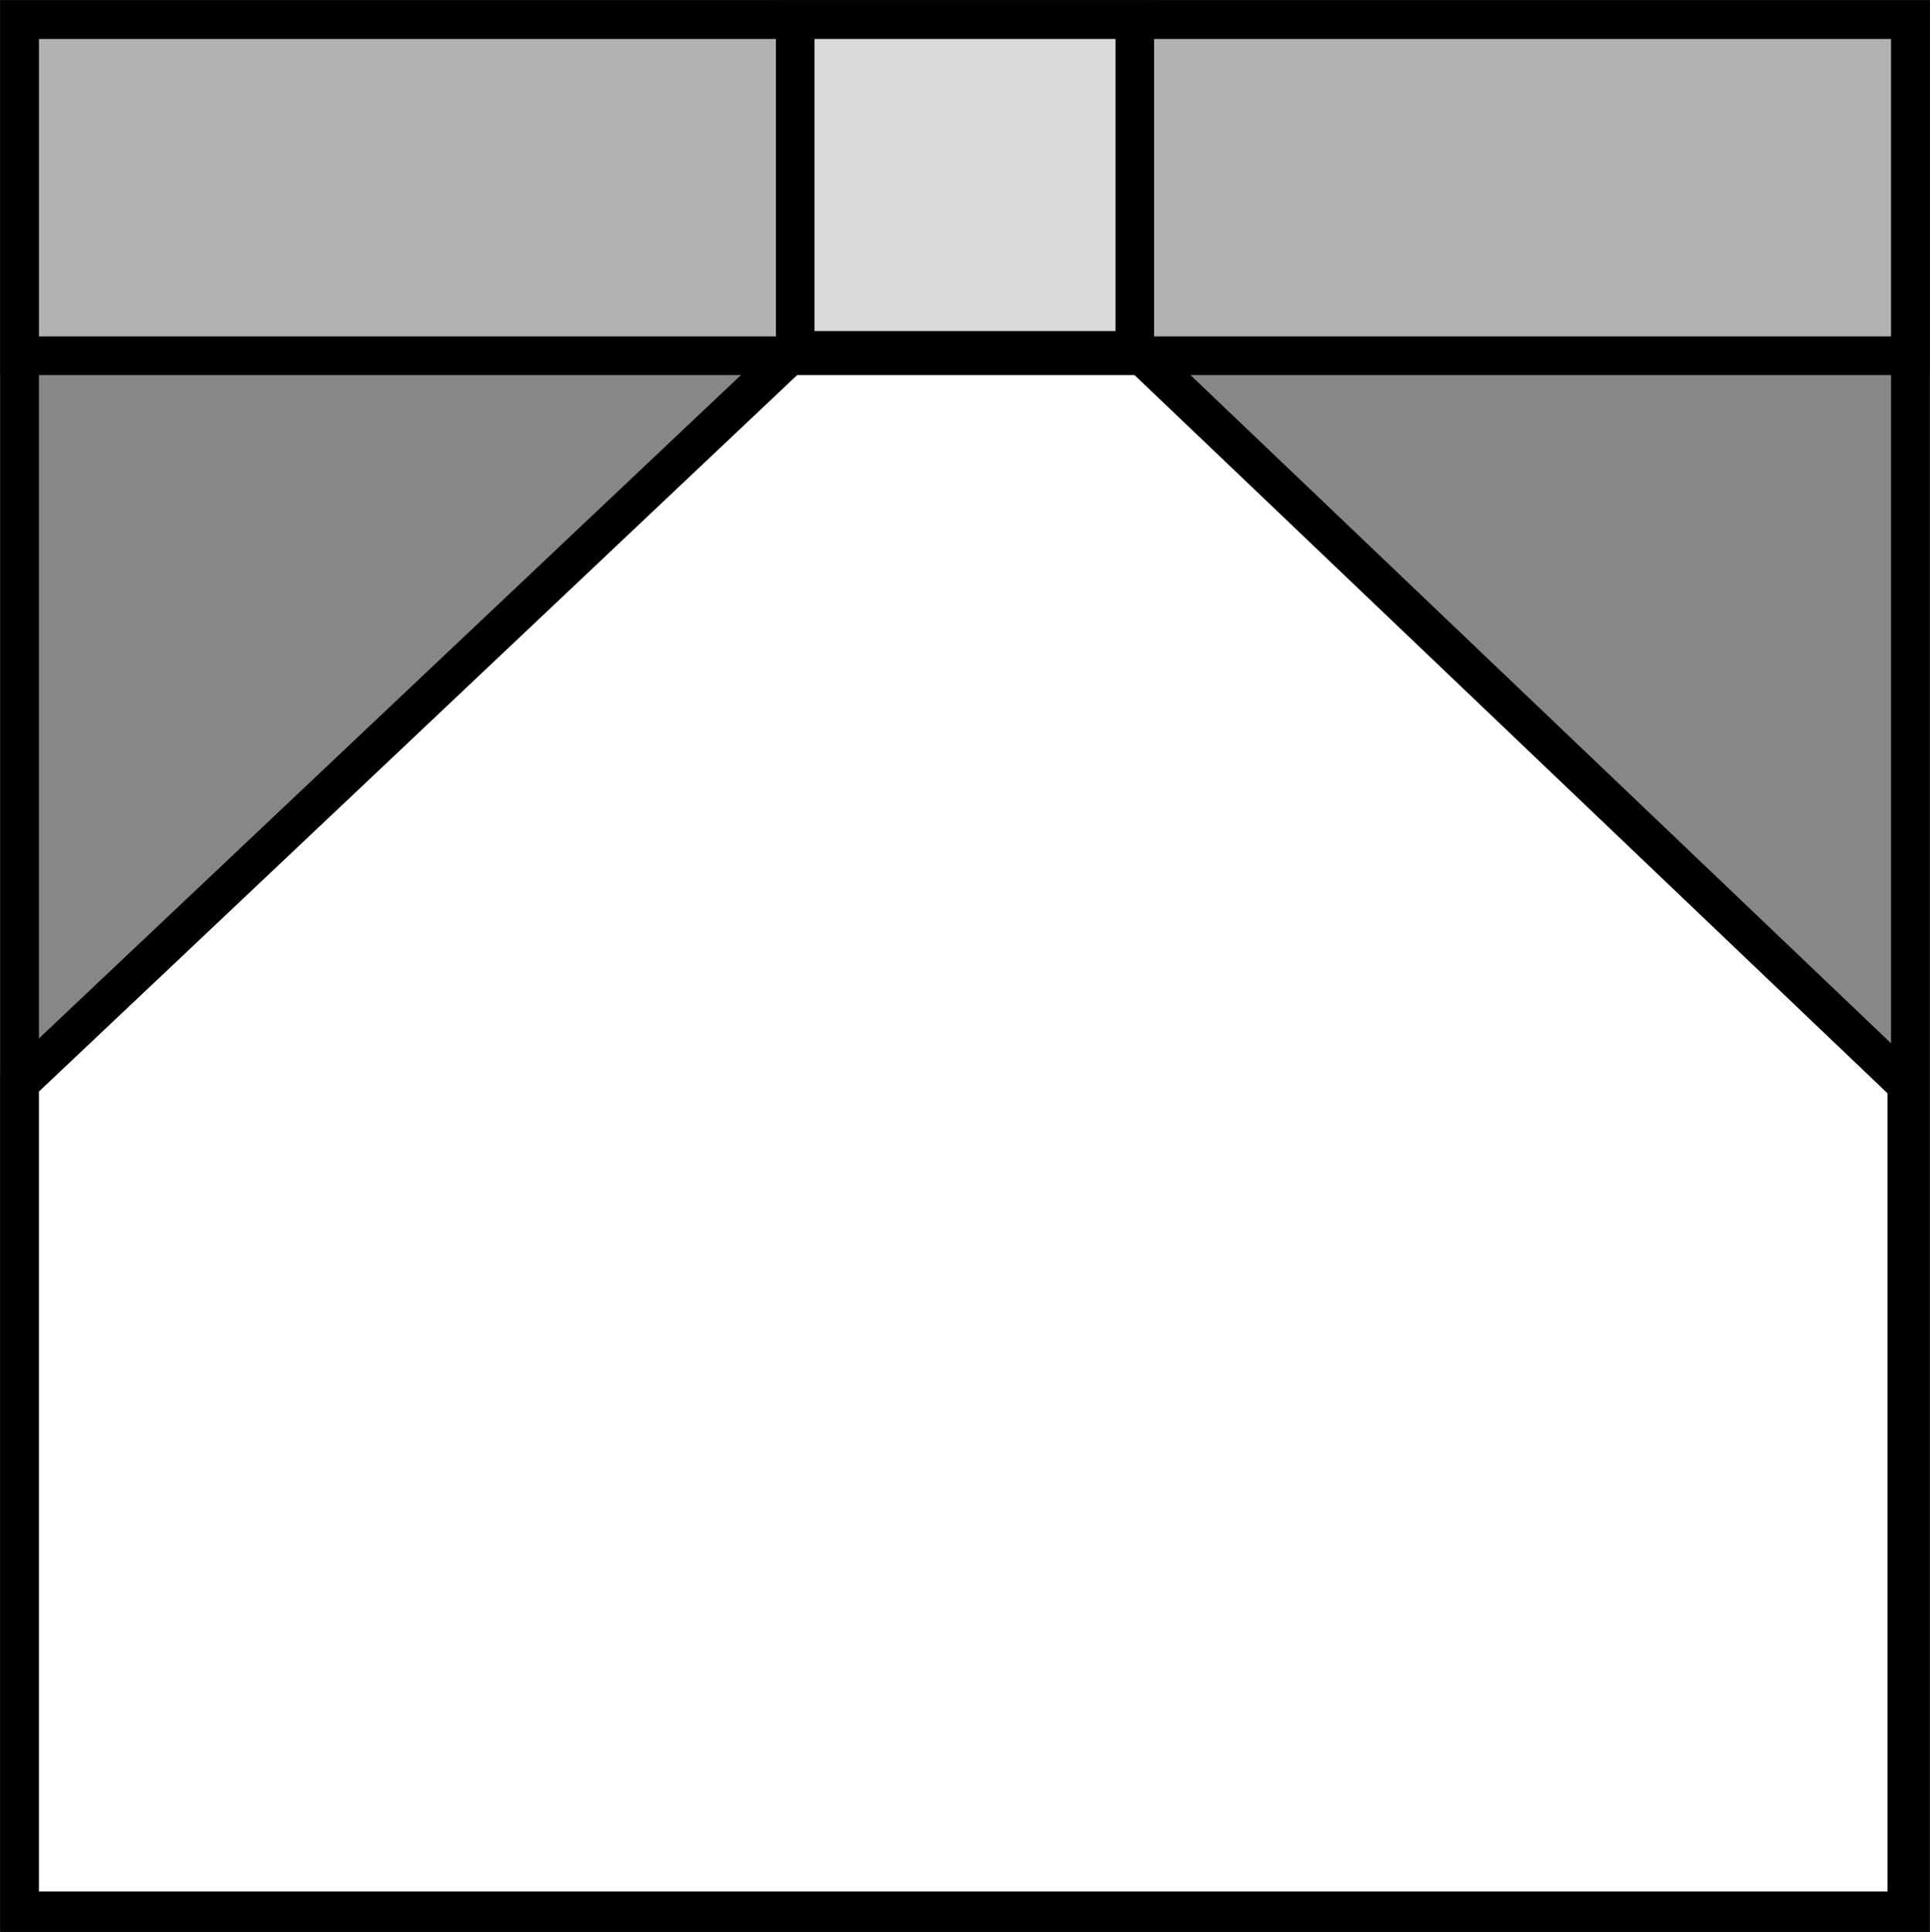
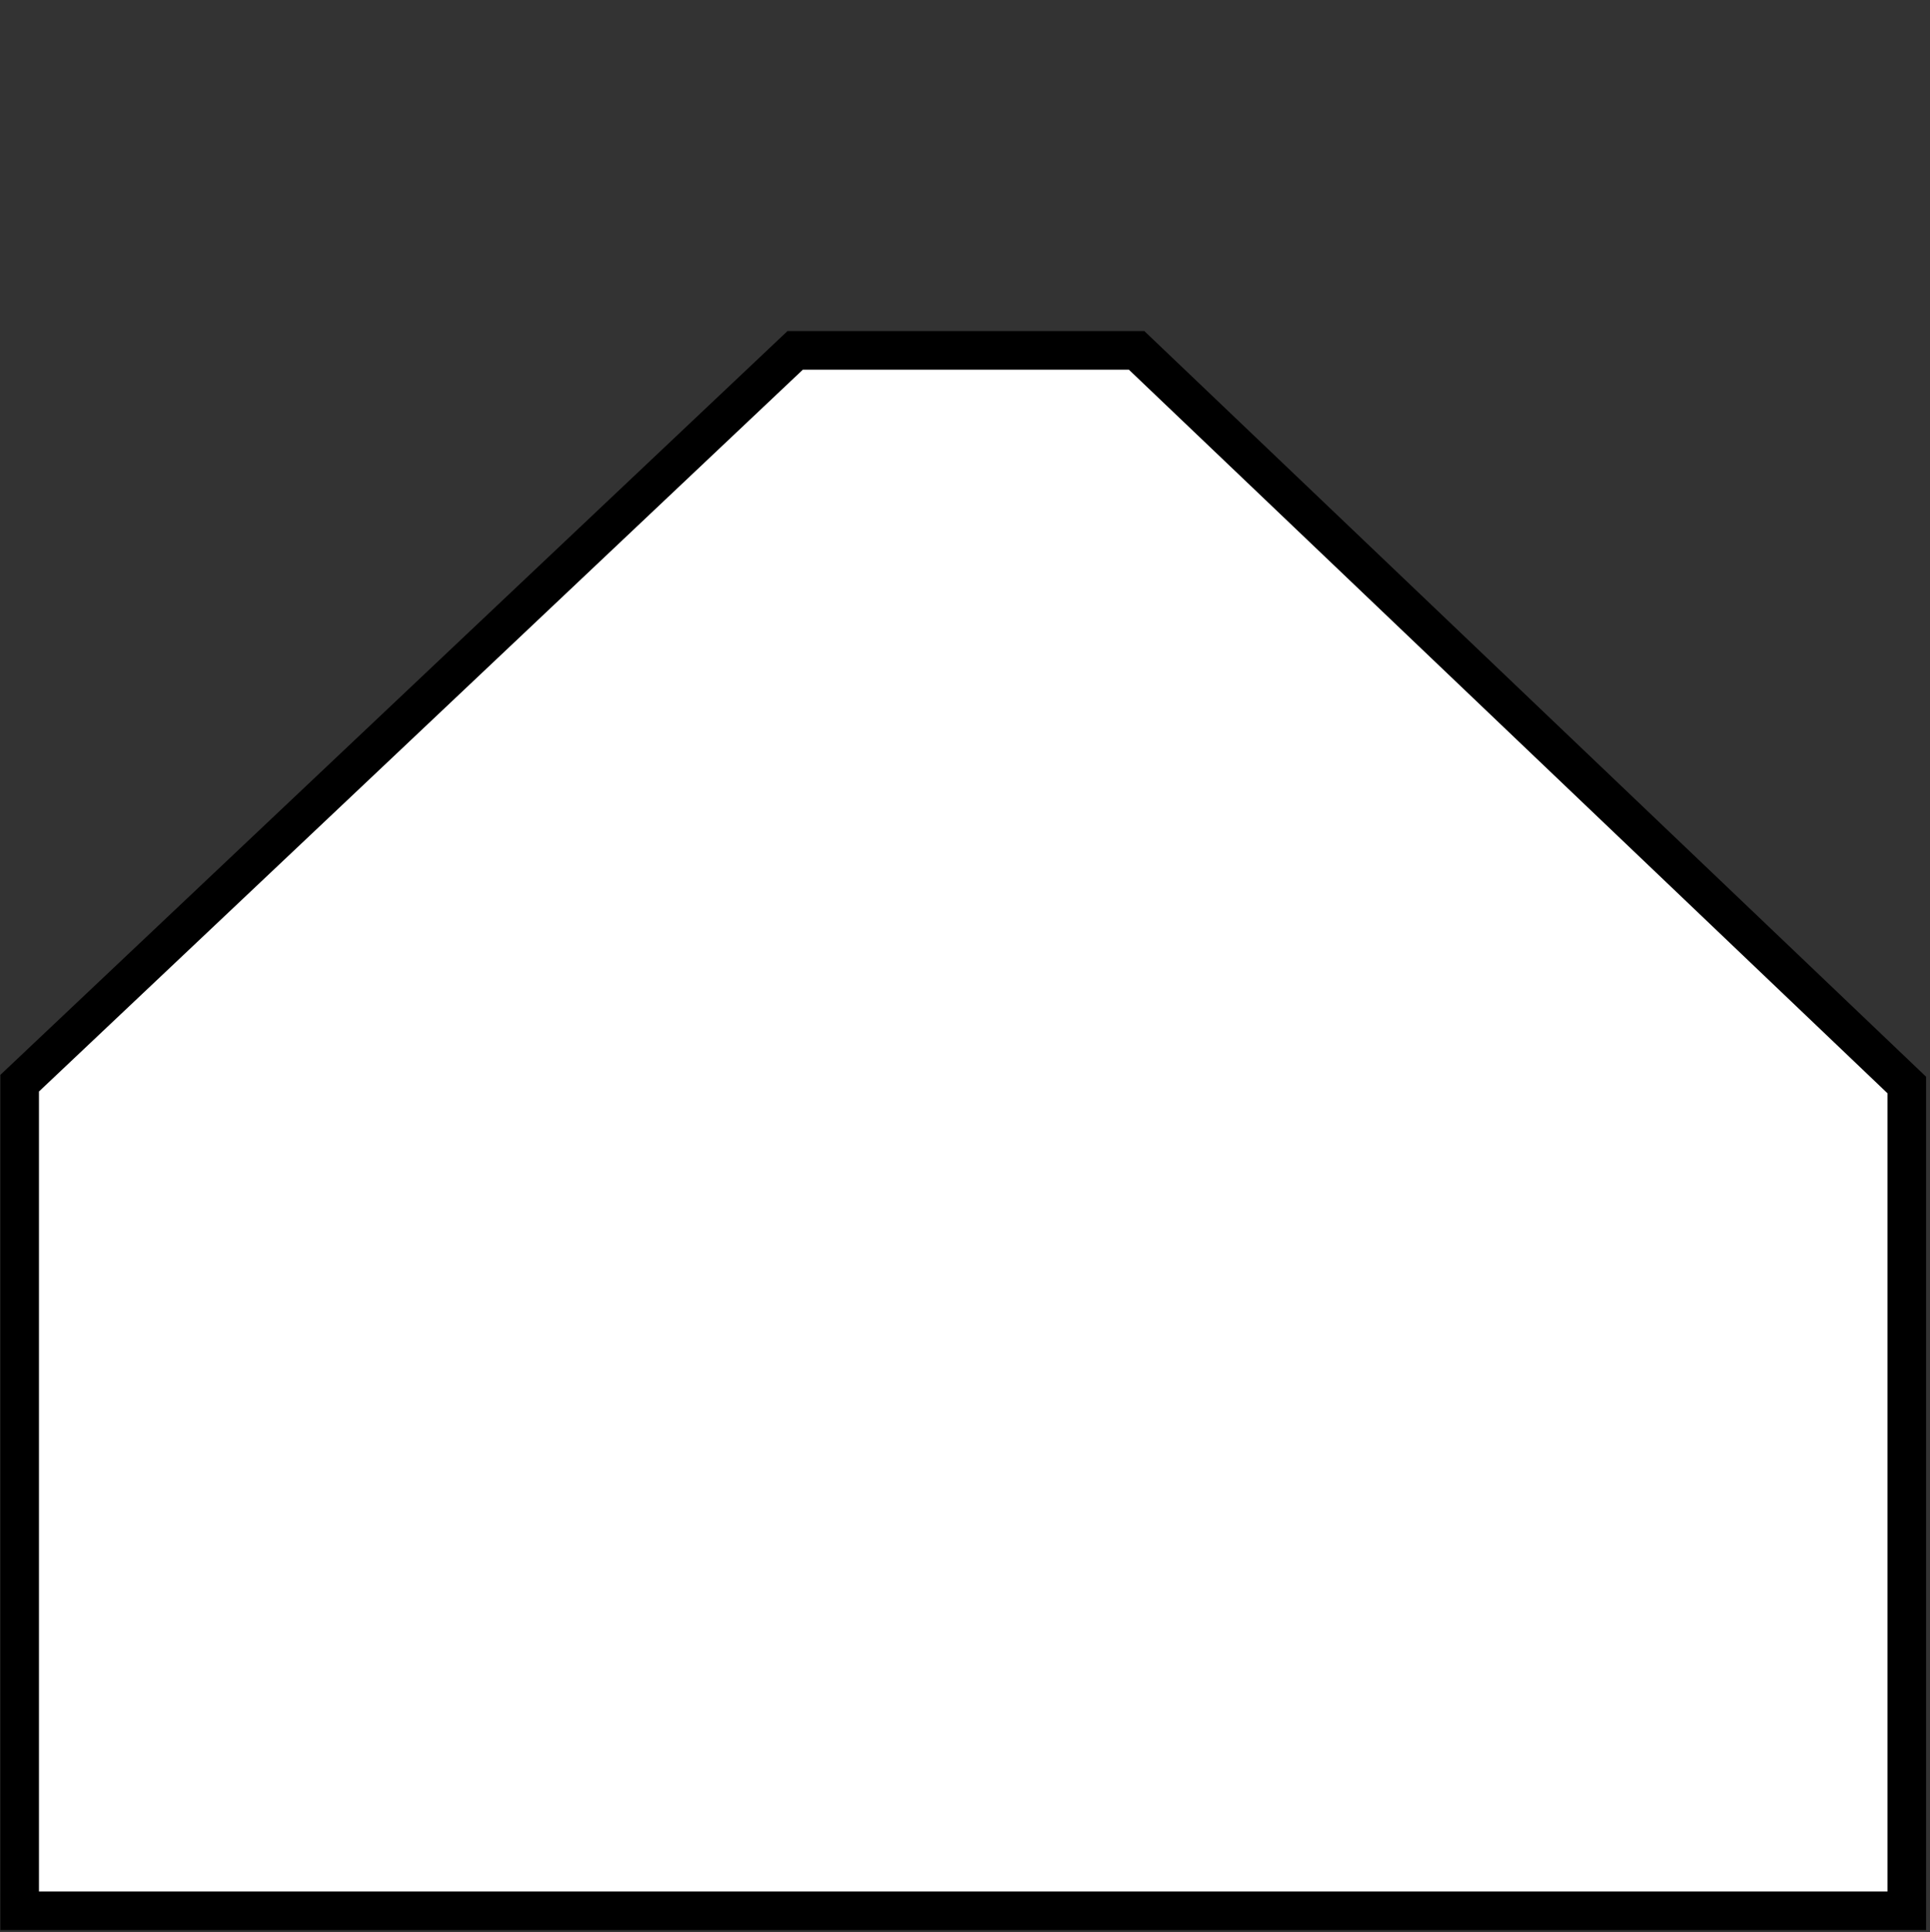
<svg xmlns="http://www.w3.org/2000/svg" version="1.1" id="Warstwa_1" x="0px" y="0px" viewBox="0 0 10.8 10.81" style="enable-background:new 0 0 10.8 10.81;" xml:space="preserve">
  <rect x="0" y="0" width="10.8" height="10.81" fill="#333333" stroke="none" />
  <style type="text/css">
	.st0{fill-rule:evenodd;clip-rule:evenodd;fill:#878787;stroke:#000000;stroke-width:0.216;stroke-miterlimit:22.926;}
	.st1{fill-rule:evenodd;clip-rule:evenodd;fill:#FFFFFF;stroke:#000000;stroke-width:0.216;stroke-miterlimit:22.926;}
	.st2{fill-rule:evenodd;clip-rule:evenodd;fill:#B2B2B2;stroke:#000000;stroke-width:0.216;stroke-miterlimit:22.926;}
	.st3{fill-rule:evenodd;clip-rule:evenodd;fill:#DADADA;stroke:#000000;stroke-width:0.216;stroke-miterlimit:22.926;}
</style>
  <g>
-     <polygon class="st0" points="0.11,0.11 10.69,0.11 10.69,10.7 0.11,10.7  " />
    <polygon class="st1" points="10.67,10.69 0.11,10.69 0.11,6.06 4.45,1.96 6.36,1.96 10.67,6.07  " />
-     <polygon class="st2" points="0.11,0.11 10.69,0.11 10.69,1.99 0.11,1.99  " />
-     <polygon class="st3" points="4.45,0.11 6.35,0.11 6.35,1.96 4.45,1.96  " />
  </g>
</svg>